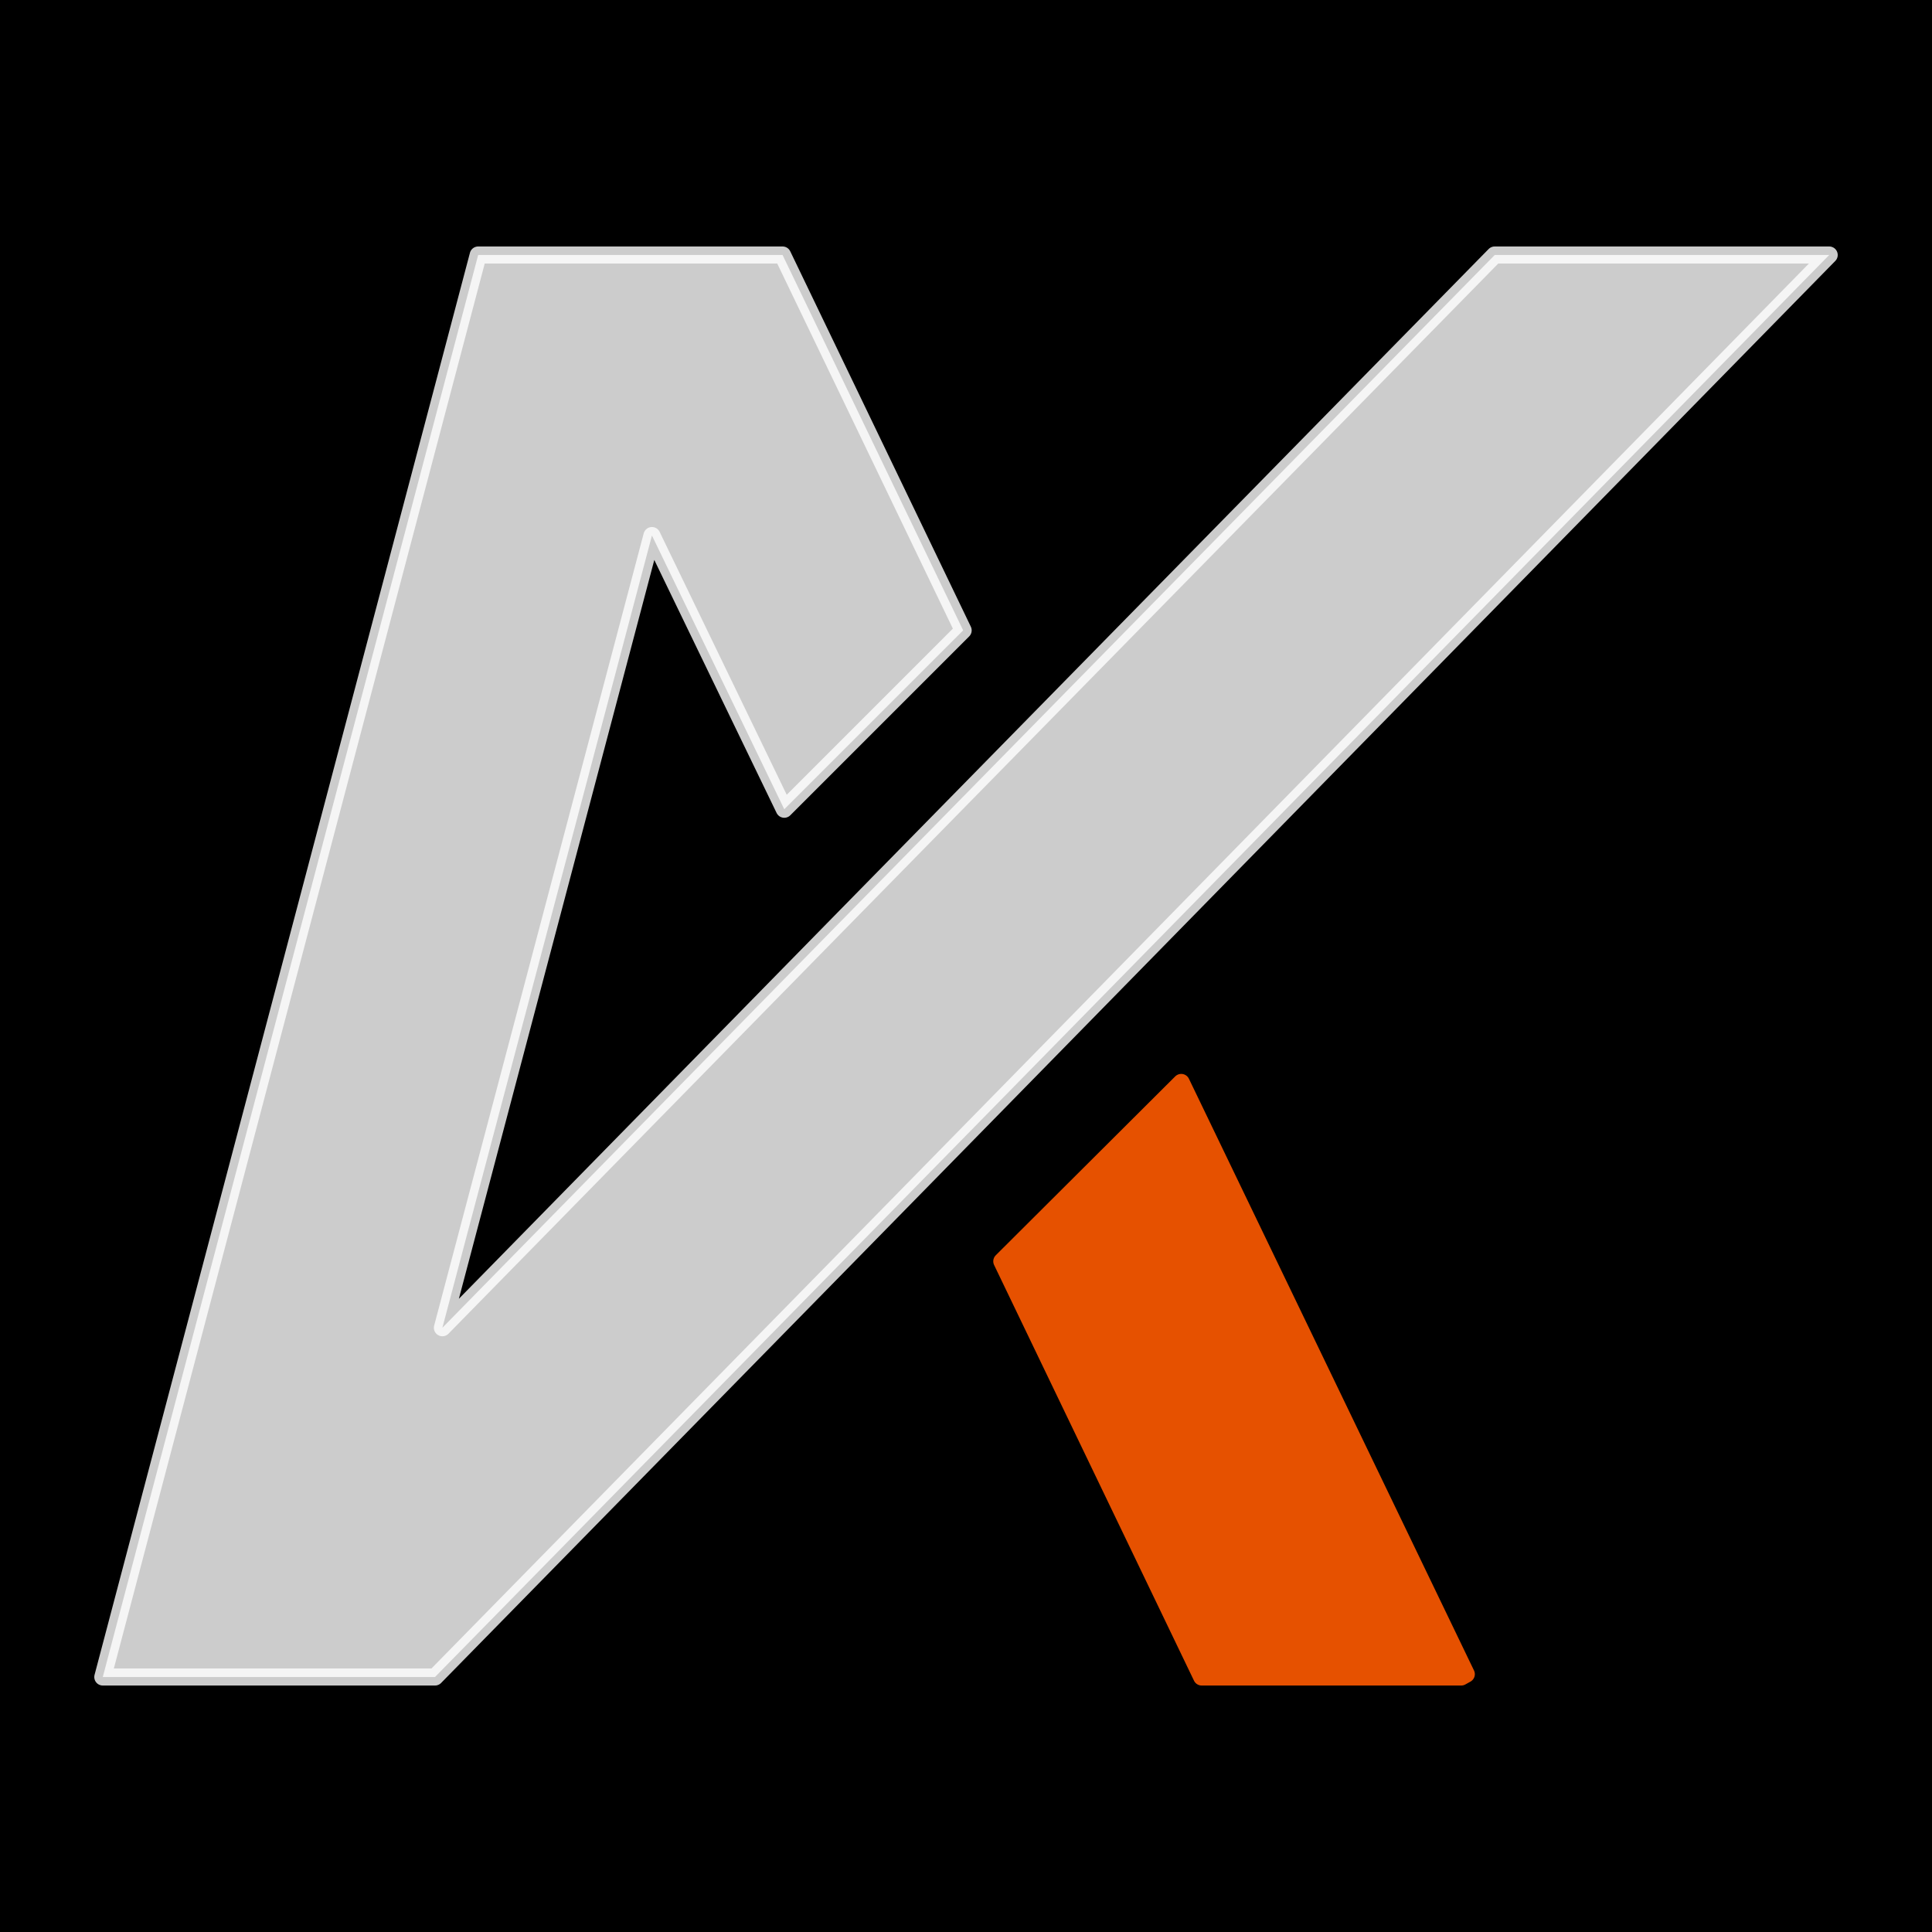
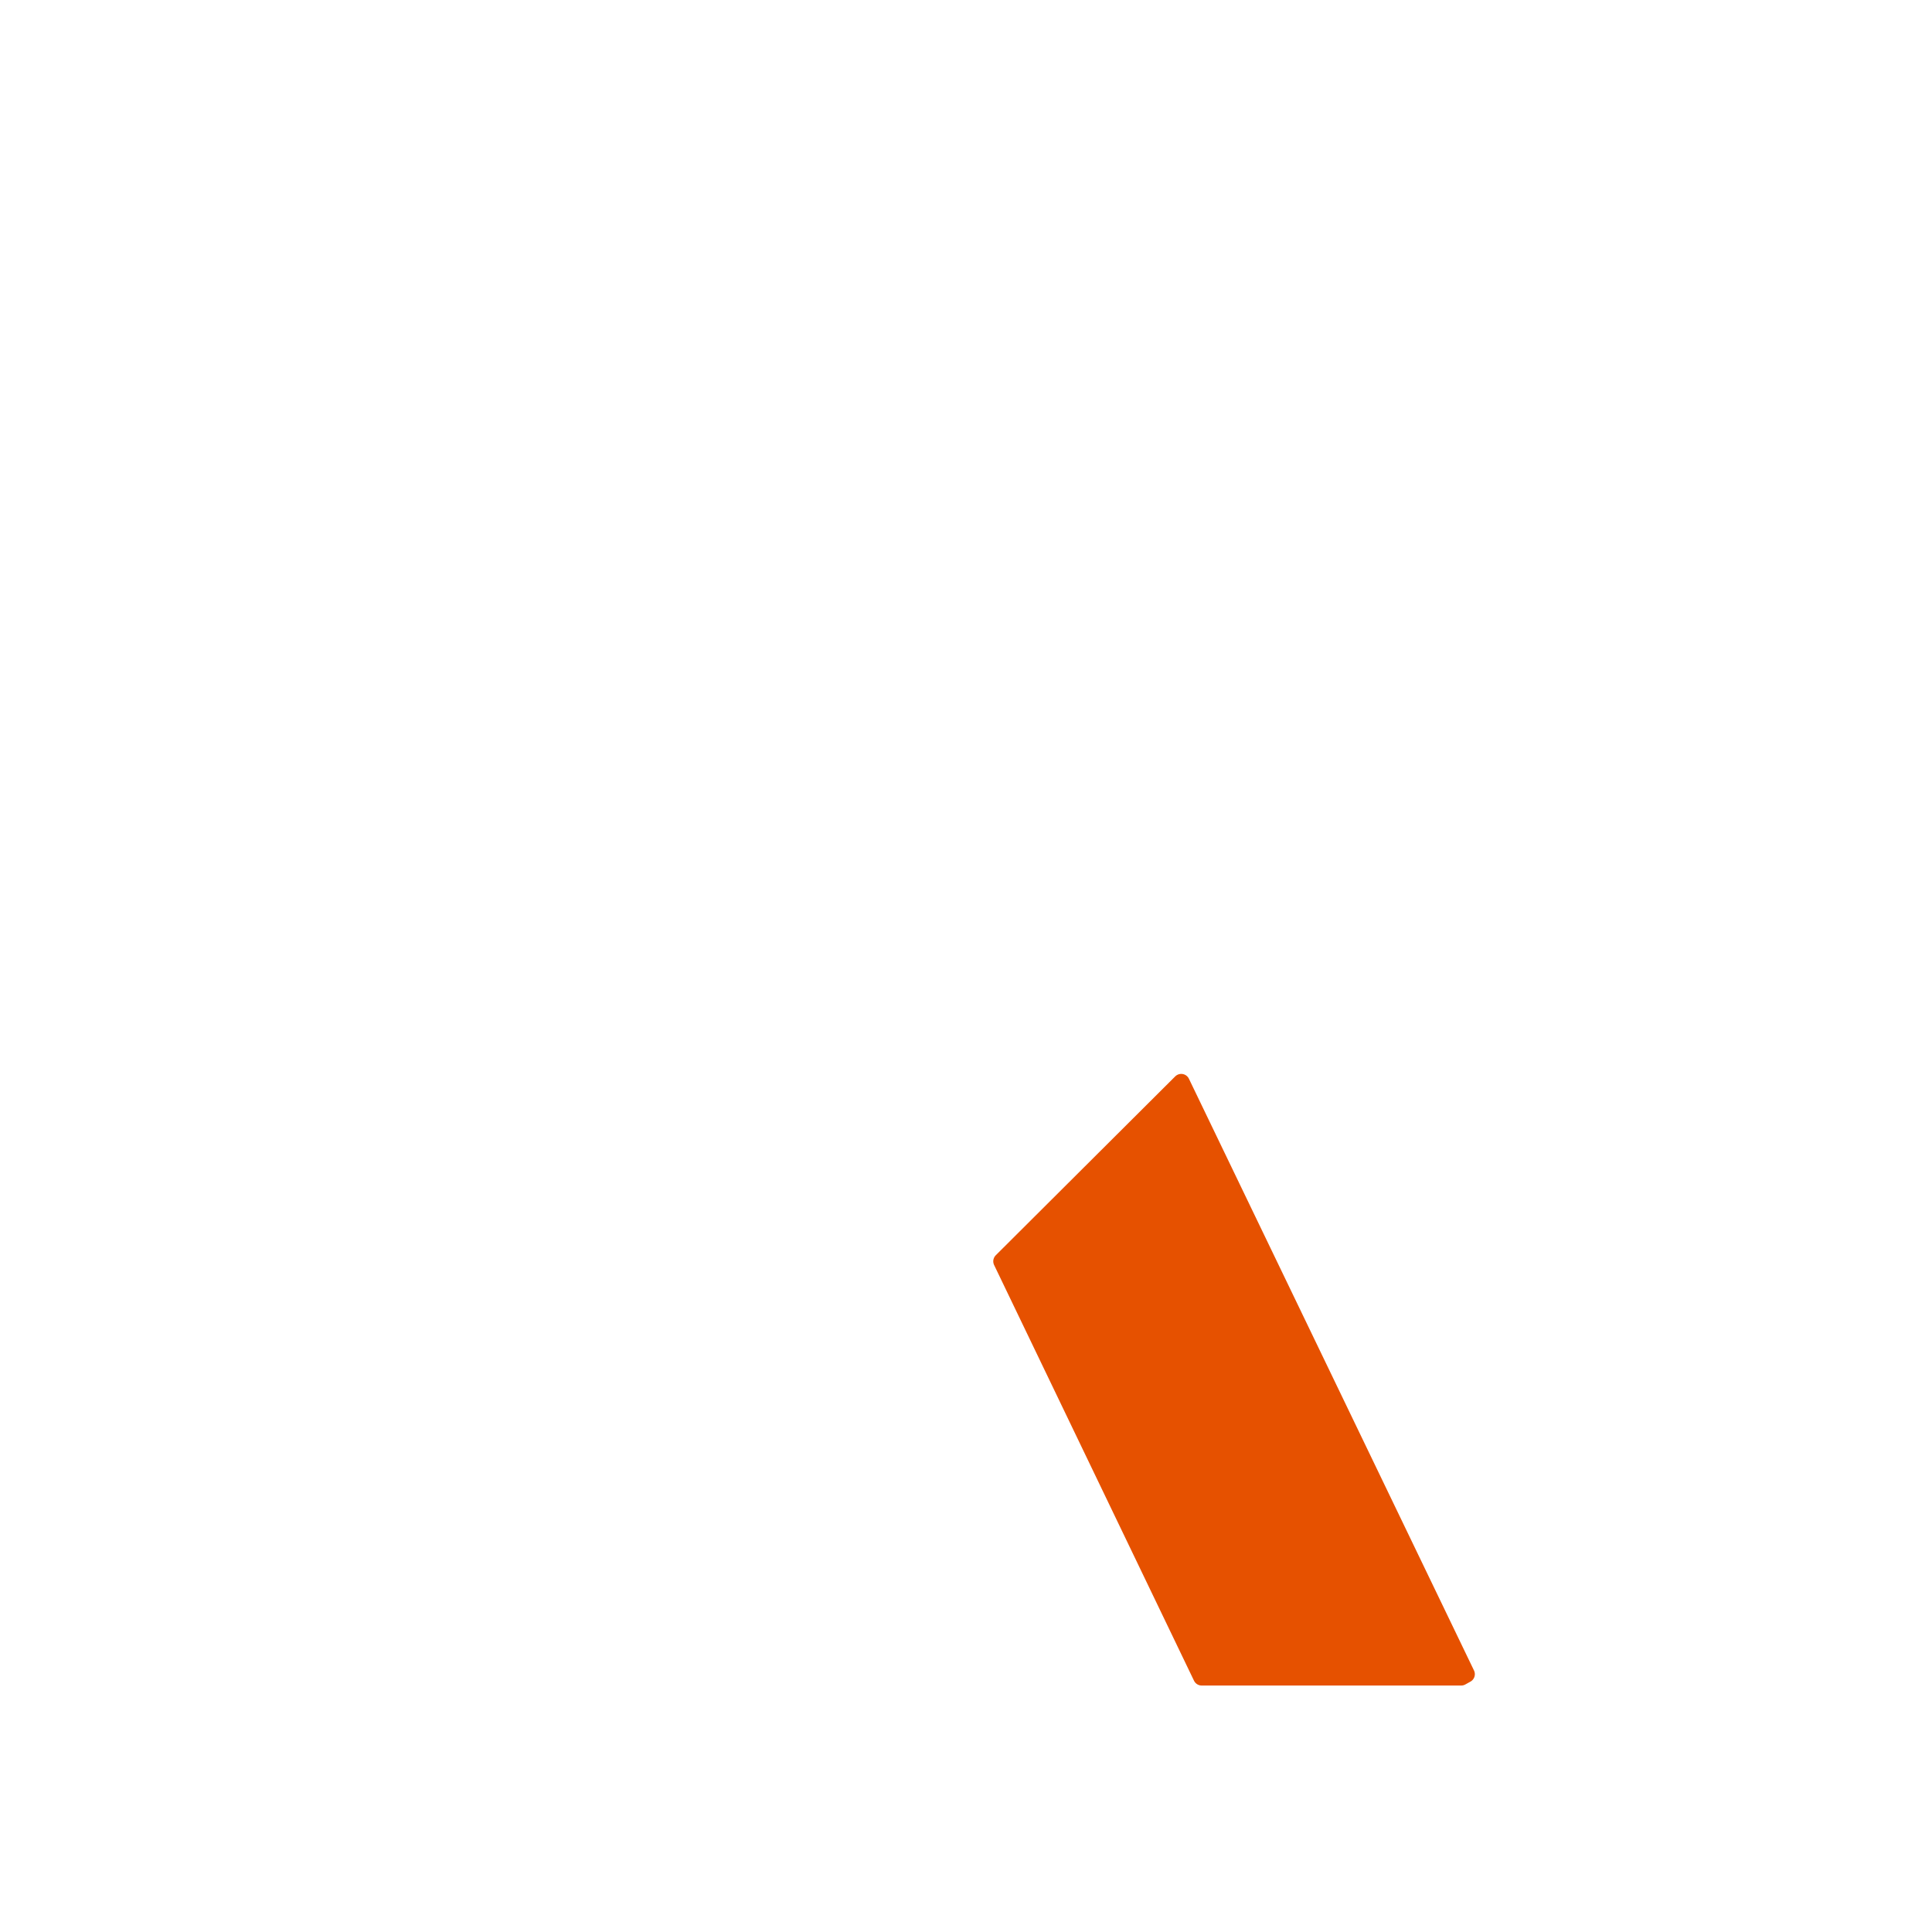
<svg xmlns="http://www.w3.org/2000/svg" xmlns:ns1="http://sodipodi.sourceforge.net/DTD/sodipodi-0.dtd" xmlns:ns2="http://www.inkscape.org/namespaces/inkscape" version="1.1" id="Layer_1" x="0px" y="0px" viewBox="0 0 340.2 340.2" style="enable-background:new 0 0 340.2 340.2;" xml:space="preserve" ns1:docname="alikazai-emblem-fav2.svg" ns2:version="1.3.1 (9b9bdc1480, 2023-11-25, custom)">
  <defs id="defs3" />
  <ns1:namedview id="namedview3" pagecolor="#505050" bordercolor="#eeeeee" borderopacity="1" ns2:showpageshadow="0" ns2:pageopacity="0" ns2:pagecheckerboard="0" ns2:deskcolor="#505050" ns2:zoom="2.6" ns2:cx="170.19231" ns2:cy="170" ns2:window-width="1878" ns2:window-height="1131" ns2:window-x="0" ns2:window-y="0" ns2:window-maximized="1" ns2:current-layer="g2" />
  <style type="text/css" id="style1">
	.st0{fill:#0069A5;}
	.st1{fill-rule:evenodd;clip-rule:evenodd;fill:#FFFFFF;}
	.st2{fill-rule:evenodd;clip-rule:evenodd;fill:#E65100;}
</style>
-   <rect x="0" class="st0" width="340.2" height="340.2" id="rect1" style="fill:#000000;fill-opacity:1;stroke:none" />
  <g id="g3">
    <g id="g2">
      <polygon class="st1" points="211.6,295.3 257.3,295.3 258.2,294.8 208,190.6 176.4,222.1   " id="polygon1" style="fill:#e65100;fill-opacity:1;stroke:#e65100;stroke-opacity:1;stroke-linejoin:round;stroke-linecap:round;stroke-width:3;stroke-dasharray:none" />
-       <polygon class="st2" points="322.1,44.9 263.2,44.9 147.7,162.6 77.9,233.8 114.8,94.3 138.1,142.5 169.6,111 137.8,44.9     84.2,44.9 18.1,295.3 76.6,295.3 152.8,217.6   " id="polygon2" style="fill:#ffffff;fill-opacity:1;stroke:#ffffff;stroke-opacity:1;stroke-width:3;stroke-dasharray:none;stroke-linejoin:round;stroke-linecap:round;paint-order:normal;stroke-dashoffset:0;opacity:0.8" />
    </g>
  </g>
</svg>